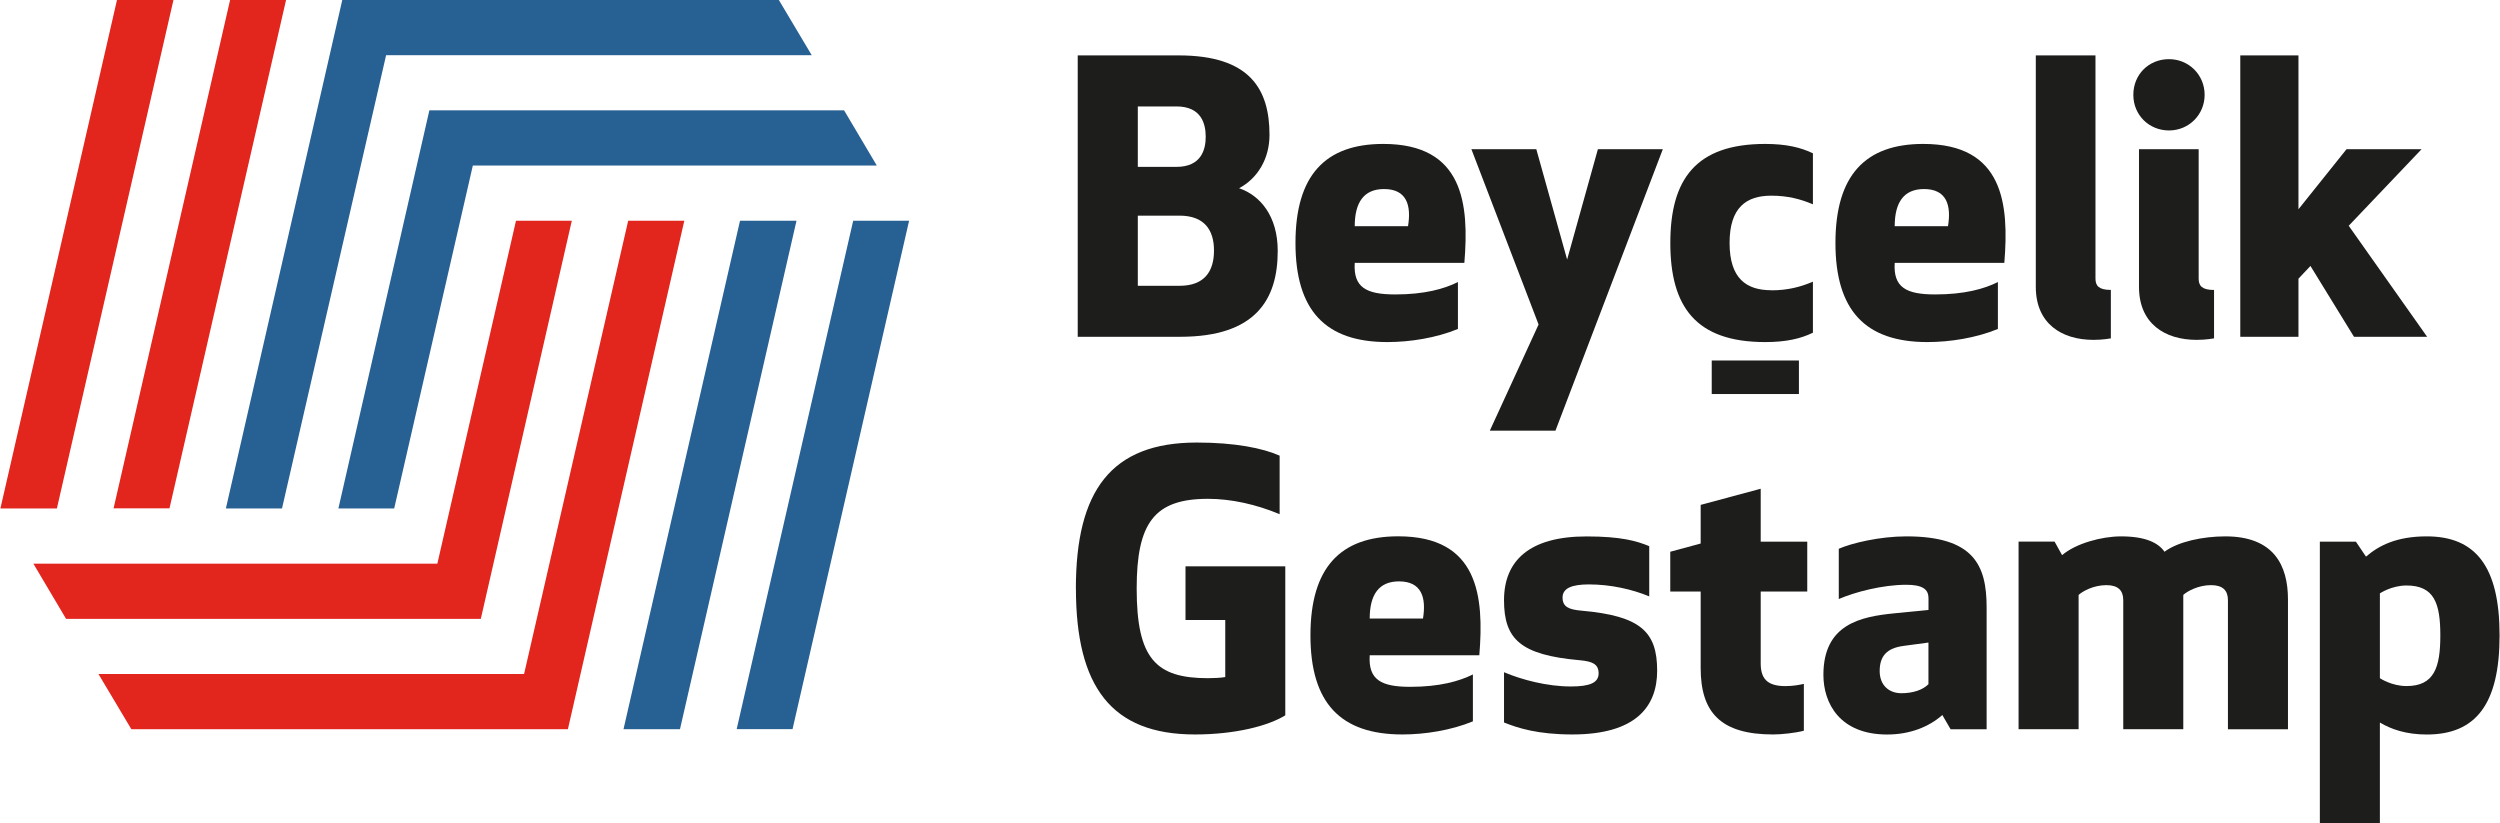
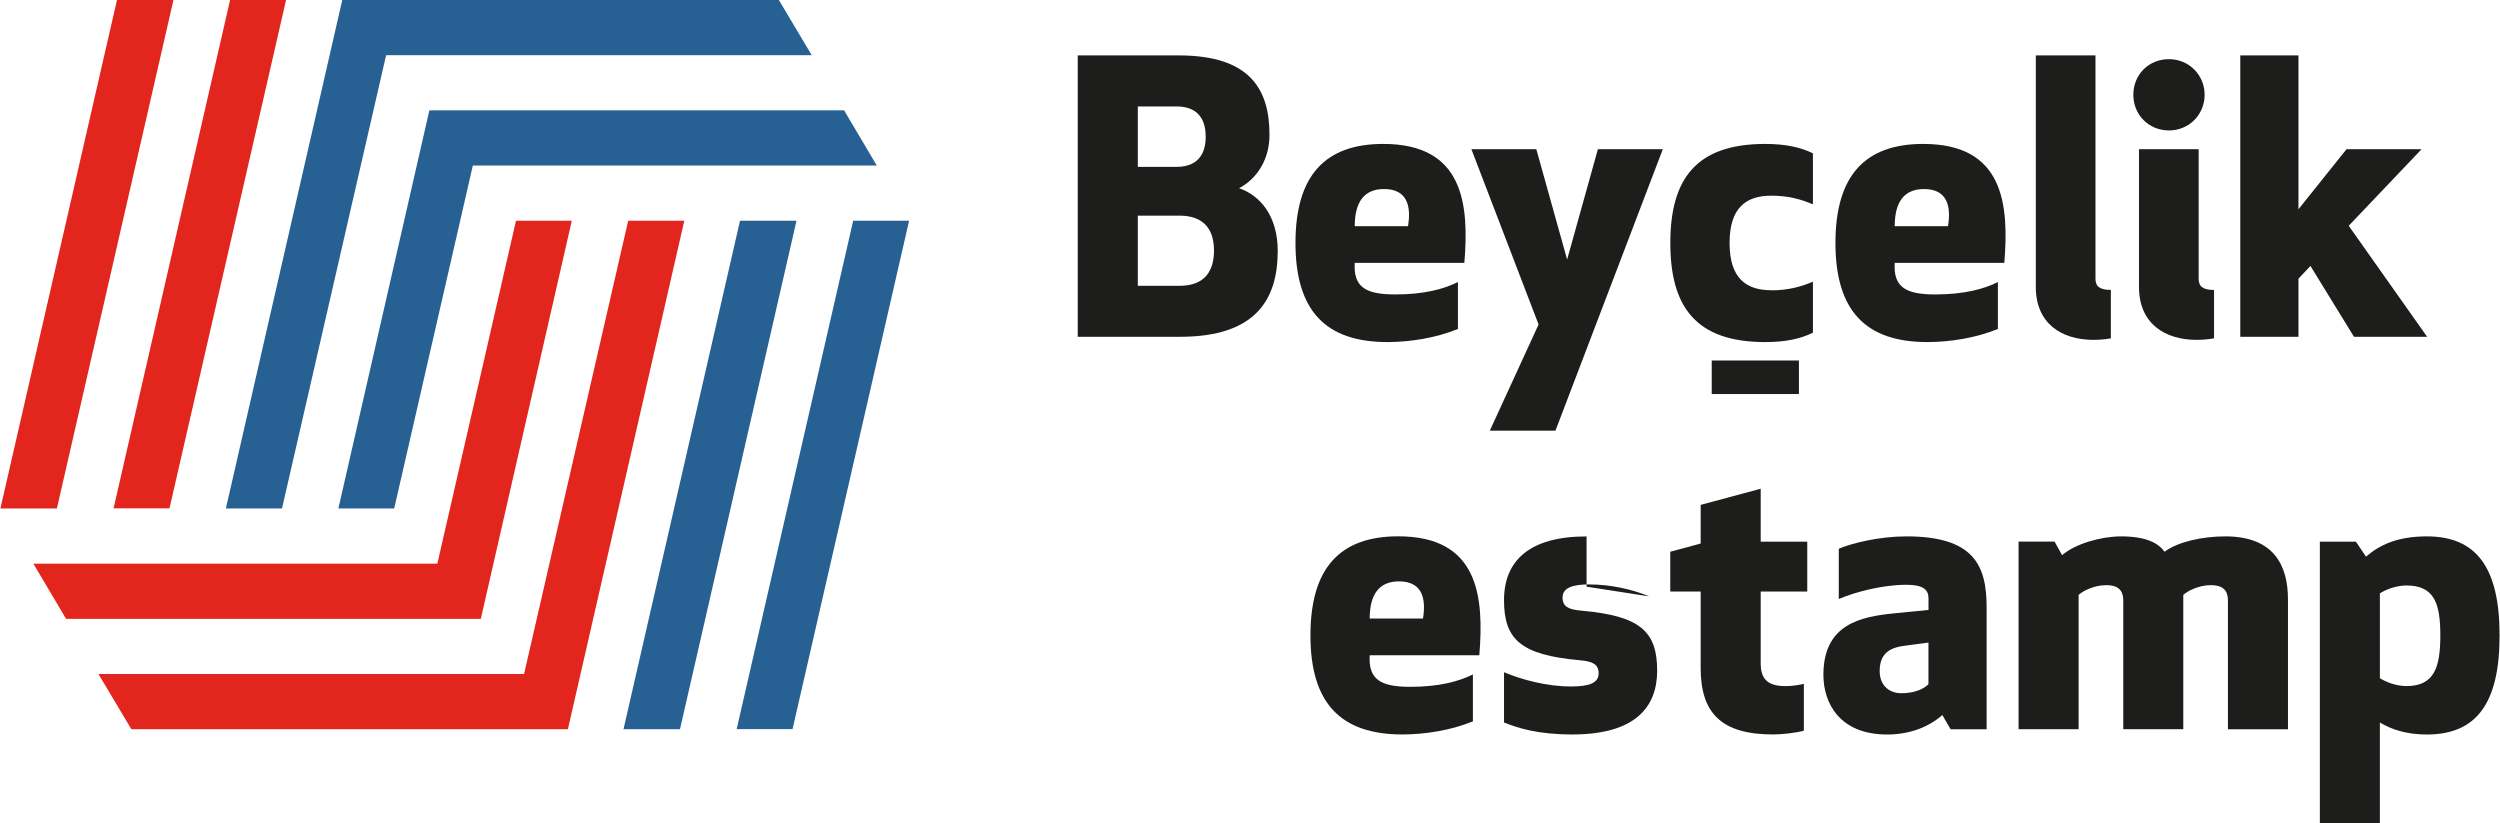
<svg xmlns="http://www.w3.org/2000/svg" viewBox="0 0 486 160" width="486" height="160">
  <path d="m11.06 98.84 22.66-98.84h-10.98l-22.66 98.84z" fill="#e2251d" />
  <path d="m32.95 98.82 22.66-98.82h-10.88l-22.65 98.82z" fill="#e2251d" />
  <path d="m132.19 141.75 22.65-98.84h-10.98l-22.65 98.84z" fill="#276093" />
  <path d="m154.07 141.74 22.66-98.83h-10.87l-22.65 98.83z" fill="#276093" />
  <path d="m100.31 42.91-15.29 66.67h-78.53l6.36 10.73h80.62l17.69-77.4z" fill="#e2251d" />
  <path d="m122.12 42.91-20.24 88.12h-82.74l6.39 10.72h84.87l22.63-98.84z" fill="#e2251d" />
  <path d="m76.63 98.85 15.29-66.67h78.53l-6.36-10.73h-80.62l-17.69 77.4z" fill="#276093" />
  <path d="m54.82 98.85 20.24-88.12h82.74l-6.39-10.73h-84.87l-22.63 98.85z" fill="#276093" />
  <g fill="#1d1d1b">
-     <path d="m209.15 114.41c0-19.04 6.86-28.38 23.49-28.38 7.44 0 12.84 1.09 16.12 2.55v11.38c-4.52-1.9-9.41-2.99-13.93-2.99-10.43 0-13.86 4.67-13.86 17.44 0 13.64 3.72 17.43 13.86 17.43 1.09 0 2.55-.07 3.36-.22v-11.09h-7.73v-10.43h19.4v28.96c-3.28 2.04-9.7 3.72-17.58 3.72-16.27 0-23.12-9.34-23.12-28.37" />
    <path d="m266.27 127.39c-.29 4.74 2.19 6.13 7.88 6.13s9.55-1.09 12.18-2.41v9.12c-4.23 1.75-9.34 2.55-13.71 2.55-12.04 0-17.87-6.13-17.87-19.26s5.76-19.26 17.07-19.26c15.61 0 16.7 11.67 15.76 23.12h-21.3zm0-7.15h10.36c.65-4.01-.22-7.22-4.67-7.22-3.94 0-5.69 2.63-5.69 7.22" />
-     <path d="m320.62 115.94c-3.36-1.39-7.51-2.33-11.75-2.33-3.28 0-5.11.73-5.11 2.55s1.24 2.34 3.65 2.55c11.53 1.02 14.74 4.09 14.74 11.67 0 7-4.16 12.4-16.49 12.4-6.71 0-10.58-1.24-13.28-2.33v-9.77c3.43 1.46 8.39 2.77 12.99 2.77 3.72 0 5.4-.73 5.4-2.55s-1.24-2.33-3.65-2.55c-11.53-1.02-14.74-4.08-14.74-11.67s4.82-12.4 16.05-12.4c6.64 0 9.77.88 12.18 1.9v9.77z" />
+     <path d="m320.62 115.94c-3.36-1.39-7.51-2.33-11.75-2.33-3.28 0-5.11.73-5.11 2.55s1.24 2.34 3.65 2.55c11.53 1.02 14.74 4.09 14.74 11.67 0 7-4.16 12.4-16.49 12.4-6.71 0-10.58-1.24-13.28-2.33v-9.77c3.43 1.46 8.39 2.77 12.99 2.77 3.72 0 5.4-.73 5.4-2.55s-1.24-2.33-3.65-2.55c-11.53-1.02-14.74-4.08-14.74-11.67s4.82-12.4 16.05-12.4v9.77z" />
    <path d="m350.67 142.05c-1.6.44-4.38.73-5.98.73-10.21 0-14.08-4.3-14.08-12.91v-14.88h-5.91v-7.73l5.91-1.6v-7.51l11.67-3.14v10.29h9.05v9.7h-9.05v13.93c0 2.84 1.1 4.45 4.82 4.45 1.53 0 2.99-.29 3.57-.44v9.12z" />
    <path d="m374.89 116.23c0-1.68-1.17-2.55-4.3-2.55-4.6 0-9.92 1.39-13.13 2.77v-9.77c2.48-1.09 7.95-2.41 13.13-2.41 13.13 0 15.61 5.62 15.61 13.79v23.71h-7l-1.61-2.77c-2.63 2.33-6.35 3.79-10.72 3.79-9.27 0-12.4-6.13-12.4-11.6 0-9.85 7.22-11.31 13.79-11.96l6.64-.66v-2.33zm-4.88 9.34c-3.28.44-4.6 2.04-4.6 4.89 0 2.7 1.75 4.3 4.23 4.3 2.12 0 4.09-.58 5.25-1.75v-8.1l-4.89.66z" />
    <path d="m433.11 141.76v-25.09c0-1.9-1.02-2.92-3.28-2.92-2.48 0-4.6 1.17-5.4 1.9v26.11h-11.67v-25.09c0-1.9-1.02-2.92-3.28-2.92-2.48 0-4.6 1.17-5.4 1.9v26.11h-11.67v-36.47h7l1.46 2.63c2.63-2.26 7.66-3.65 11.45-3.65 4.89 0 7.29 1.31 8.46 2.99 2.63-1.97 7.44-2.99 11.82-2.99 9.48 0 12.18 5.69 12.18 12.26v25.24h-11.67z" />
    <path d="m457.98 105.29 1.97 2.92c2.55-2.19 5.98-3.94 11.82-3.94 9.48 0 14.15 5.84 14.15 19.26s-4.67 19.26-14.15 19.26c-4.01 0-6.93-1.02-9.12-2.33v19.55h-11.67v-54.71h7zm4.67 26.55s2.26 1.53 5.18 1.53c5.4 0 6.57-3.65 6.57-9.85s-1.17-9.7-6.57-9.7c-2.92 0-5.18 1.53-5.18 1.53z" />
    <path d="m209.52 10.77h19.62c13.86 0 17.65 6.57 17.65 15.46 0 4.67-2.34 8.46-5.91 10.36 4.09 1.39 7.51 5.4 7.51 12.18 0 9.48-4.3 16.7-18.97 16.7h-19.91v-54.7zm19.18 9.93h-7.51v11.74h7.51c4.82 0 5.69-3.36 5.69-5.84s-.8-5.91-5.69-5.91m-7.51 34.87h8.1c4.89 0 6.71-2.84 6.71-6.86s-1.9-6.78-6.71-6.78h-8.1z" />
    <path d="m263.36 51.11c-.29 4.74 2.19 6.13 7.88 6.13s9.56-1.09 12.18-2.41v9.12c-4.23 1.75-9.34 2.55-13.71 2.55-12.04 0-17.87-6.13-17.87-19.26s5.76-19.26 17.07-19.26c15.61 0 16.71 11.67 15.76 23.12h-21.3zm0-7.14h10.36c.66-4.01-.22-7.22-4.67-7.22-3.94 0-5.69 2.63-5.69 7.22" />
    <path d="m298.66 29.01 5.99 21.45 5.98-21.45h12.62l-20.87 54.71h-12.76l9.48-20.64-13.06-34.07z" />
    <path d="m344.33 56.44c3.21 0 5.69-.66 8.1-1.68v9.92c-2.41 1.17-5.25 1.82-9.27 1.82-13.49 0-18.45-6.86-18.45-19.26s4.96-19.26 18.45-19.26c4.01 0 6.86.66 9.27 1.82v9.92c-2.41-1.02-4.89-1.68-8.1-1.68-4.81 0-8.1 2.26-8.1 9.19s3.28 9.19 8.1 9.19" />
    <path d="m368.33 51.11c-.29 4.74 2.19 6.13 7.88 6.13s9.56-1.09 12.18-2.41v9.12c-4.23 1.75-9.34 2.55-13.71 2.55-12.04 0-17.87-6.13-17.87-19.26s5.76-19.26 17.07-19.26c15.61 0 16.7 11.67 15.76 23.12h-21.3zm0-7.14h10.36c.66-4.01-.22-7.22-4.67-7.22-3.94 0-5.69 2.63-5.69 7.22" />
    <path d="m410.35 65.78s-1.53.29-3.36.29c-6.27 0-11.23-3.21-11.23-10.29v-45.01h11.6v43.4c0 1.39.66 2.19 2.99 2.19v9.41z" />
    <path d="m421.65 11.5c3.87 0 6.93 3.06 6.93 6.93s-3.06 6.93-6.93 6.93-6.93-2.99-6.93-6.93 2.99-6.93 6.93-6.93m8.76 54.28s-1.53.29-3.36.29c-6.27 0-11.23-3.21-11.23-10.29v-26.77h11.6v25.17c0 1.39.66 2.19 2.99 2.19z" />
    <path d="m446.82 40.68 9.34-11.67h14.59l-14.16 14.88 15.25 21.59h-14.22l-8.47-13.78-2.33 2.48v11.3h-11.31v-54.71h11.31z" />
    <path d="m332.76 70.08h16.95v6.52h-16.95z" />
  </g>
</svg>